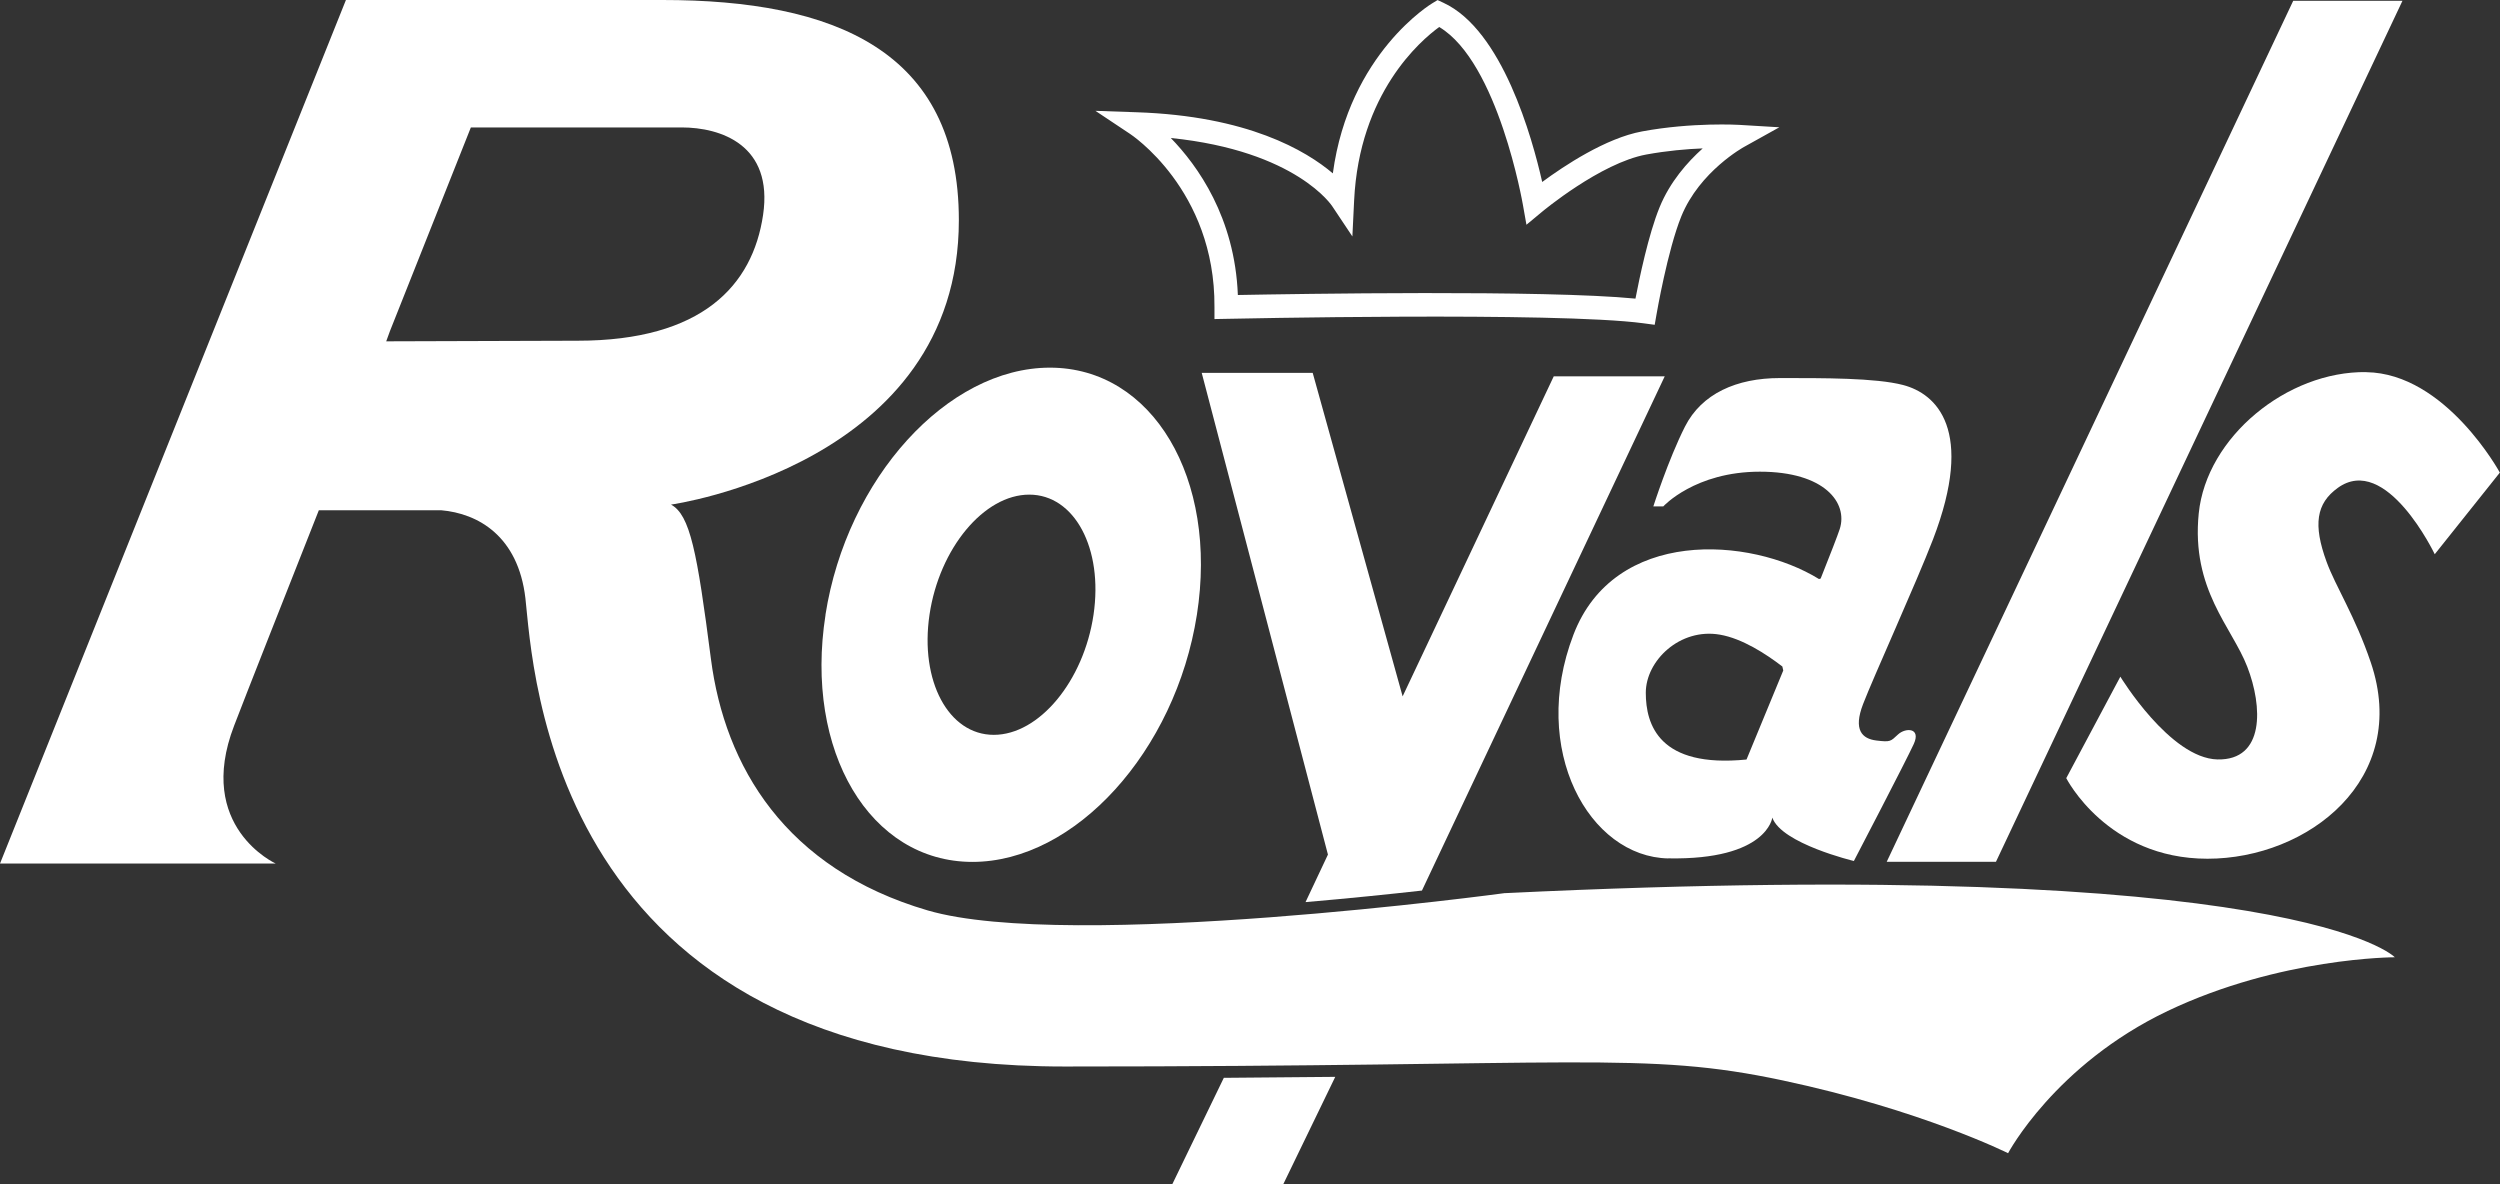
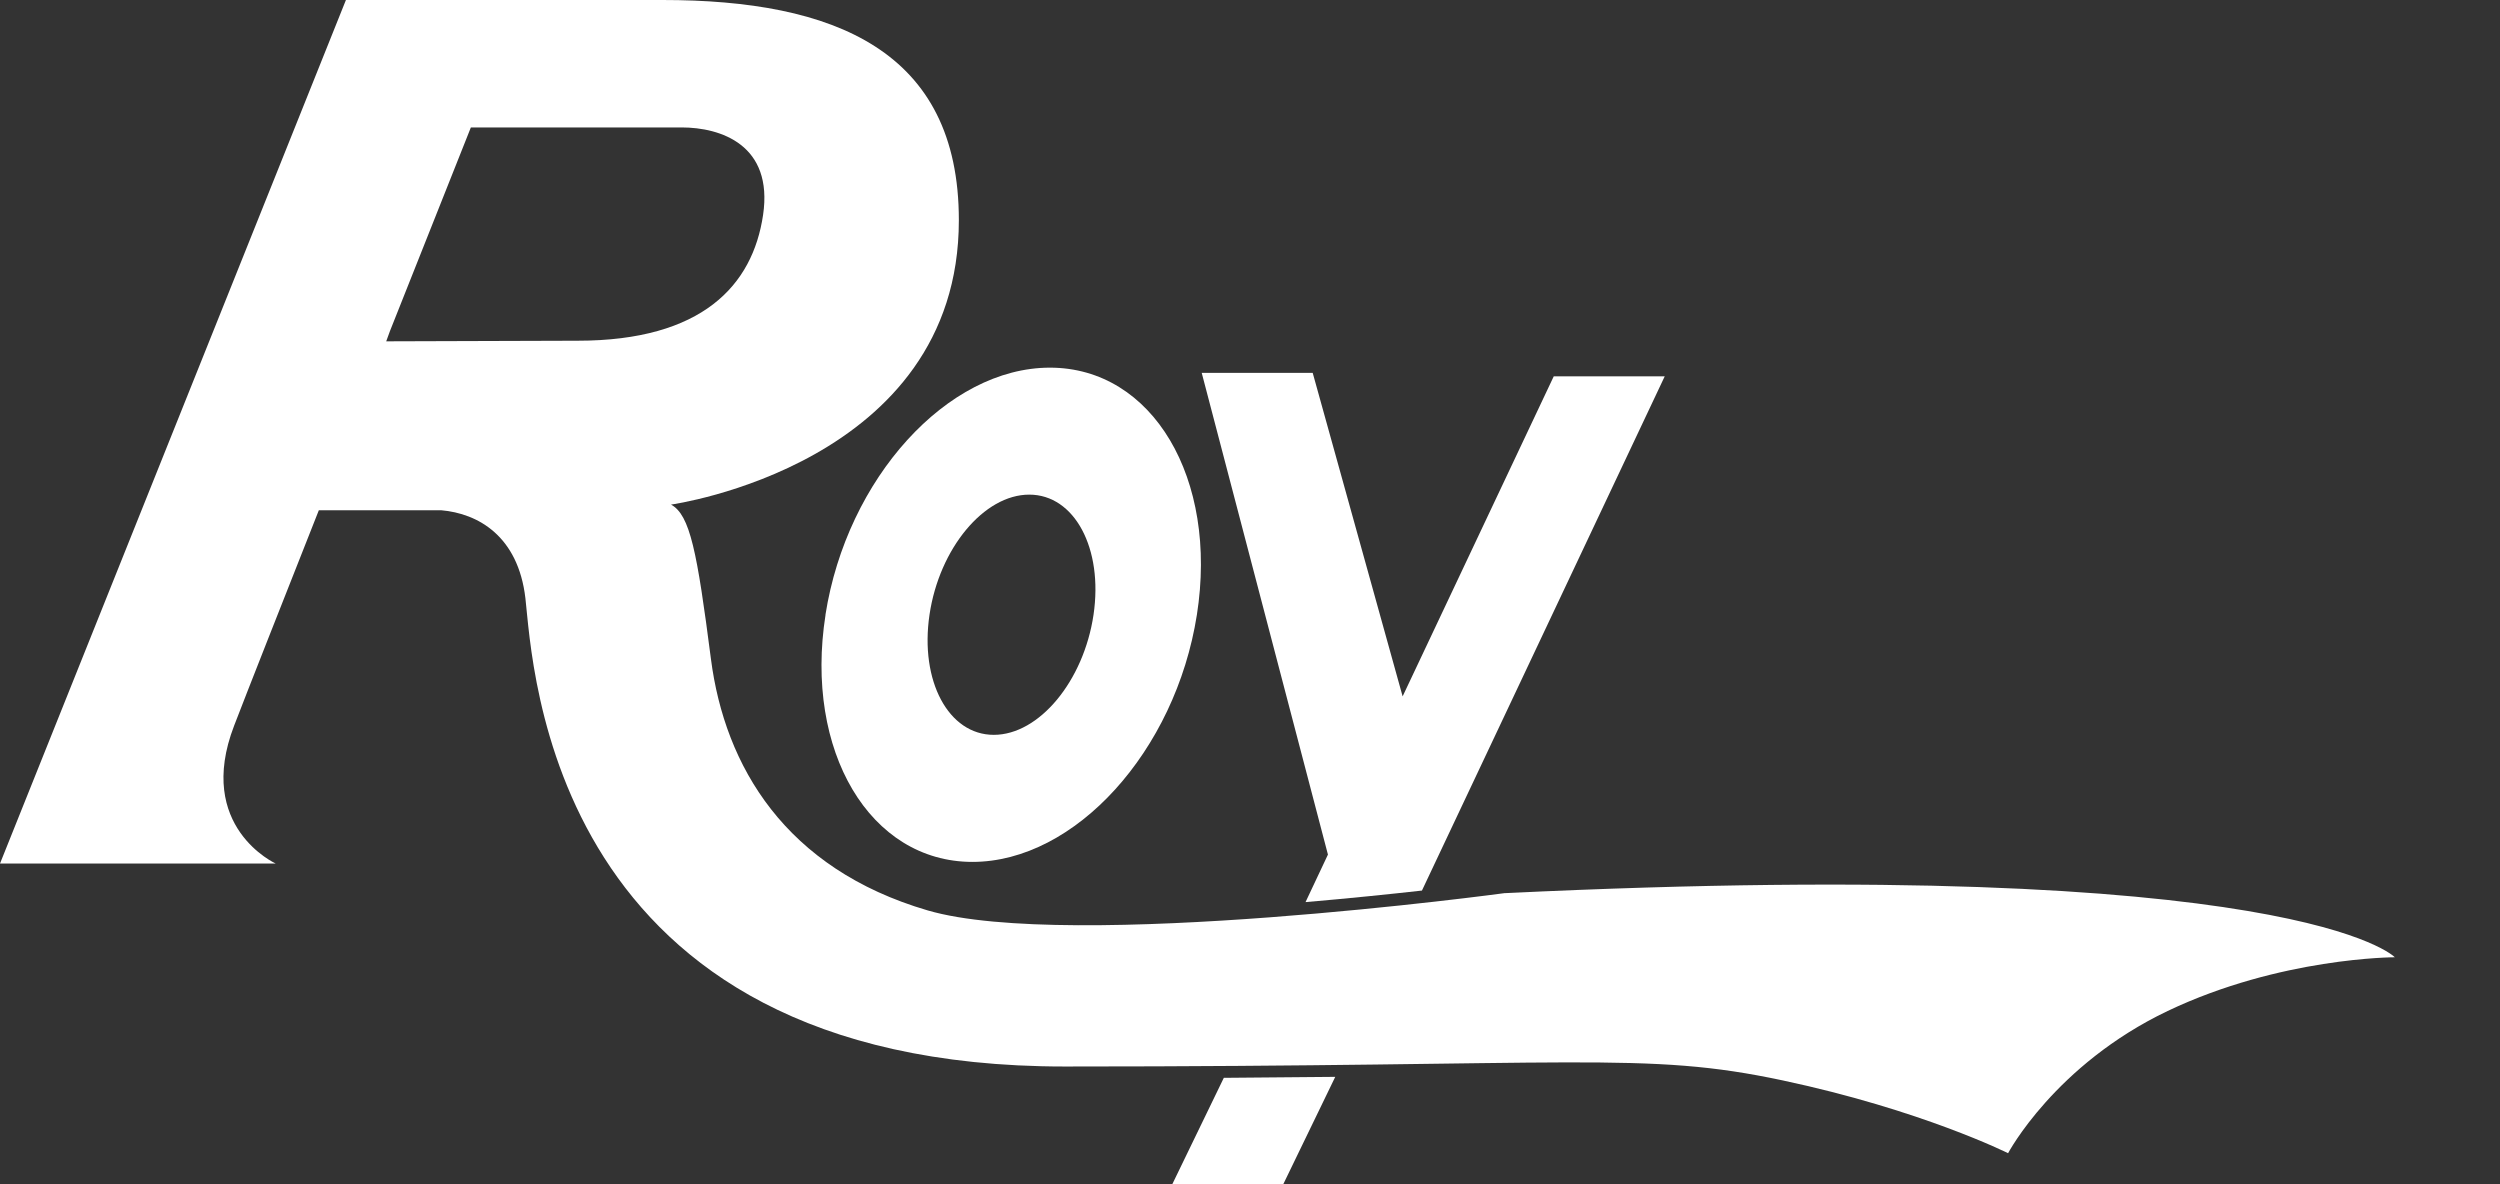
<svg xmlns="http://www.w3.org/2000/svg" id="Layer_2" data-name="Layer 2" viewBox="0 0 331.36 156.98">
  <rect x="0" y="0" width="331.36" height="156.98" fill="#333333" stroke="none" />
  <defs>
    <style>      .cls-1 {        fill: #fff;      }    </style>
  </defs>
  <g id="Layer_1-2" data-name="Layer 1">
    <g>
      <path class="cls-1" d="M199.5,118.37s-57.69,7.81-76.54,2.3c-18.85-5.52-26.89-19.08-28.73-33.33-1.84-14.25-2.76-19.08-5.29-20.46,0,0,38.15-5.29,38.15-37.69C127.1,6.67,110.55,0,87.8,0h-41.95L0,114.46h36.55s-10.69-4.83-5.52-18.27c1.82-4.74,6.26-15.98,11.23-28.56h16.21c4.88.42,10.21,3.41,11.17,11.67,1.03,8.96,2.99,62.06,71.48,62.06s76.77-2.07,95.16,1.84c18.39,3.91,29.88,9.65,29.88,9.65,0,0,6.21-11.72,21.15-18.85,14.94-7.12,30.11-7.12,30.11-7.12,0,0-12.87-13.56-117.91-8.5ZM76.54,45.16l-25.35.08.5-1.37,10.72-26.98h27.93c5.17,0,12.18,2.3,10.8,11.61-1.38,9.31-8.04,16.66-24.59,16.66Z" />
      <path class="cls-1" d="M109.42,81.48c-2.84,18.09,5.88,32.76,19.47,32.76,13.59,0,26.91-14.66,29.75-32.75,2.84-18.09-5.88-32.76-19.48-32.76-13.59,0-26.91,14.66-29.75,32.75ZM123.2,81.48c1.3-8.79,7.22-15.92,13.22-15.92,6,0,9.82,7.13,8.52,15.92-1.3,8.79-7.21,15.92-13.22,15.92-6,0-9.82-7.13-8.52-15.92Z" />
      <path class="cls-1" d="M155.37,156.98h14.71l6.9-14.25c-4.48.05-9.39.09-14.77.13l-6.84,14.12Z" />
      <path class="cls-1" d="M188.47,118.04l32.18-68.16h-14.71l-20.03,42.42-11.92-42.88h-14.71l16.73,63.85-2.97,6.3c5.81-.5,11.14-1.05,15.43-1.53Z" />
-       <polygon class="cls-1" points="264.55 114.23 318.43 .11 303.95 .11 250.07 114.23 264.55 114.23" />
-       <path class="cls-1" d="M221.12,113.77c13.12.24,13.79-5.4,13.79-5.4,1.21,3.45,10.81,5.75,10.81,5.75,0,0,6.95-13.33,7.94-15.51.99-2.18-1.1-2.18-2.09-1.26-.99.92-.99,1.03-2.87.8-1.88-.23-3.09-1.38-1.76-4.83,1.32-3.45,7.06-16.09,9.27-21.83,5.58-14.54.44-19.31-3.97-20.46-3.64-.95-10.59-.92-16.33-.92-5.74,0-10.37,2.07-12.58,6.44-2.21,4.37-4.19,10.57-4.19,10.57h1.32s4.19-4.6,12.8-4.6,11.69,4.14,10.59,7.59c-.29.89-1.26,3.38-2.53,6.57l-.22.07c-9.18-5.65-27.13-6.8-32.55,7.38-5.85,15.28,2.1,29.46,12.58,29.65ZM227.96,84.12c2.96.51,6.09,2.54,8.28,4.22l.12.53c-2.6,6.33-4.87,11.8-4.87,11.8-11.58,1.15-13.35-4.6-13.35-8.85s4.52-8.62,9.82-7.7Z" />
-       <path class="cls-1" d="M313.66,49.32c-10.53-.15-21.21,8.63-22.23,18.72-1.02,10.09,4.39,15.06,6.43,20.33,2.05,5.27,2.34,12.43-3.95,12.29-6.29-.15-12.87-10.97-12.87-10.97l-7.17,13.45s5.41,10.68,18.72,10.68,26.91-10.53,21.64-26.03c-2.08-6.13-4.66-10.06-5.85-13.31-1.82-4.96-1.36-7.75,1.46-9.8,6.44-4.68,12.87,8.78,12.87,8.78l8.63-10.82s-7.17-13.16-17.7-13.31Z" />
-       <path class="cls-1" d="M160.97,40.69v1.6s1.59-.03,1.59-.03c.13,0,43.73-.96,55.27.59l1.49.2.26-1.48s1.45-8.42,3.27-12.9c2.43-5.97,8.3-9.19,8.32-9.2l4.67-2.6-5.33-.32s-6.19-.37-12.87.87c-4.81.89-10.33,4.56-13.23,6.7-1.32-5.84-5.28-20.16-13.11-23.76l-.76-.35-.71.43s-11.02,6.57-13.17,22.54c-3.57-3.03-11.32-7.61-25.98-8.1l-5.49-.19,4.58,3.05s11.31,7.35,11.2,22.96ZM176.61,27.38l2.64,3.96.23-4.75c.68-14.26,8.8-21.21,11.28-23.01,7.83,4.67,11.08,23.51,11.09,23.56l.47,2.65,2.07-1.72s7.74-6.47,13.82-7.59c2.73-.5,5.36-.73,7.47-.81-2.02,1.81-4.34,4.43-5.72,7.82-1.47,3.6-2.67,9.4-3.19,12.09-11.99-1.18-45.11-.62-52.7-.48-.4-10.28-5.33-17.15-8.89-20.81,16.71,1.71,21.42,9.06,21.43,9.09Z" />
    </g>
  </g>
</svg>